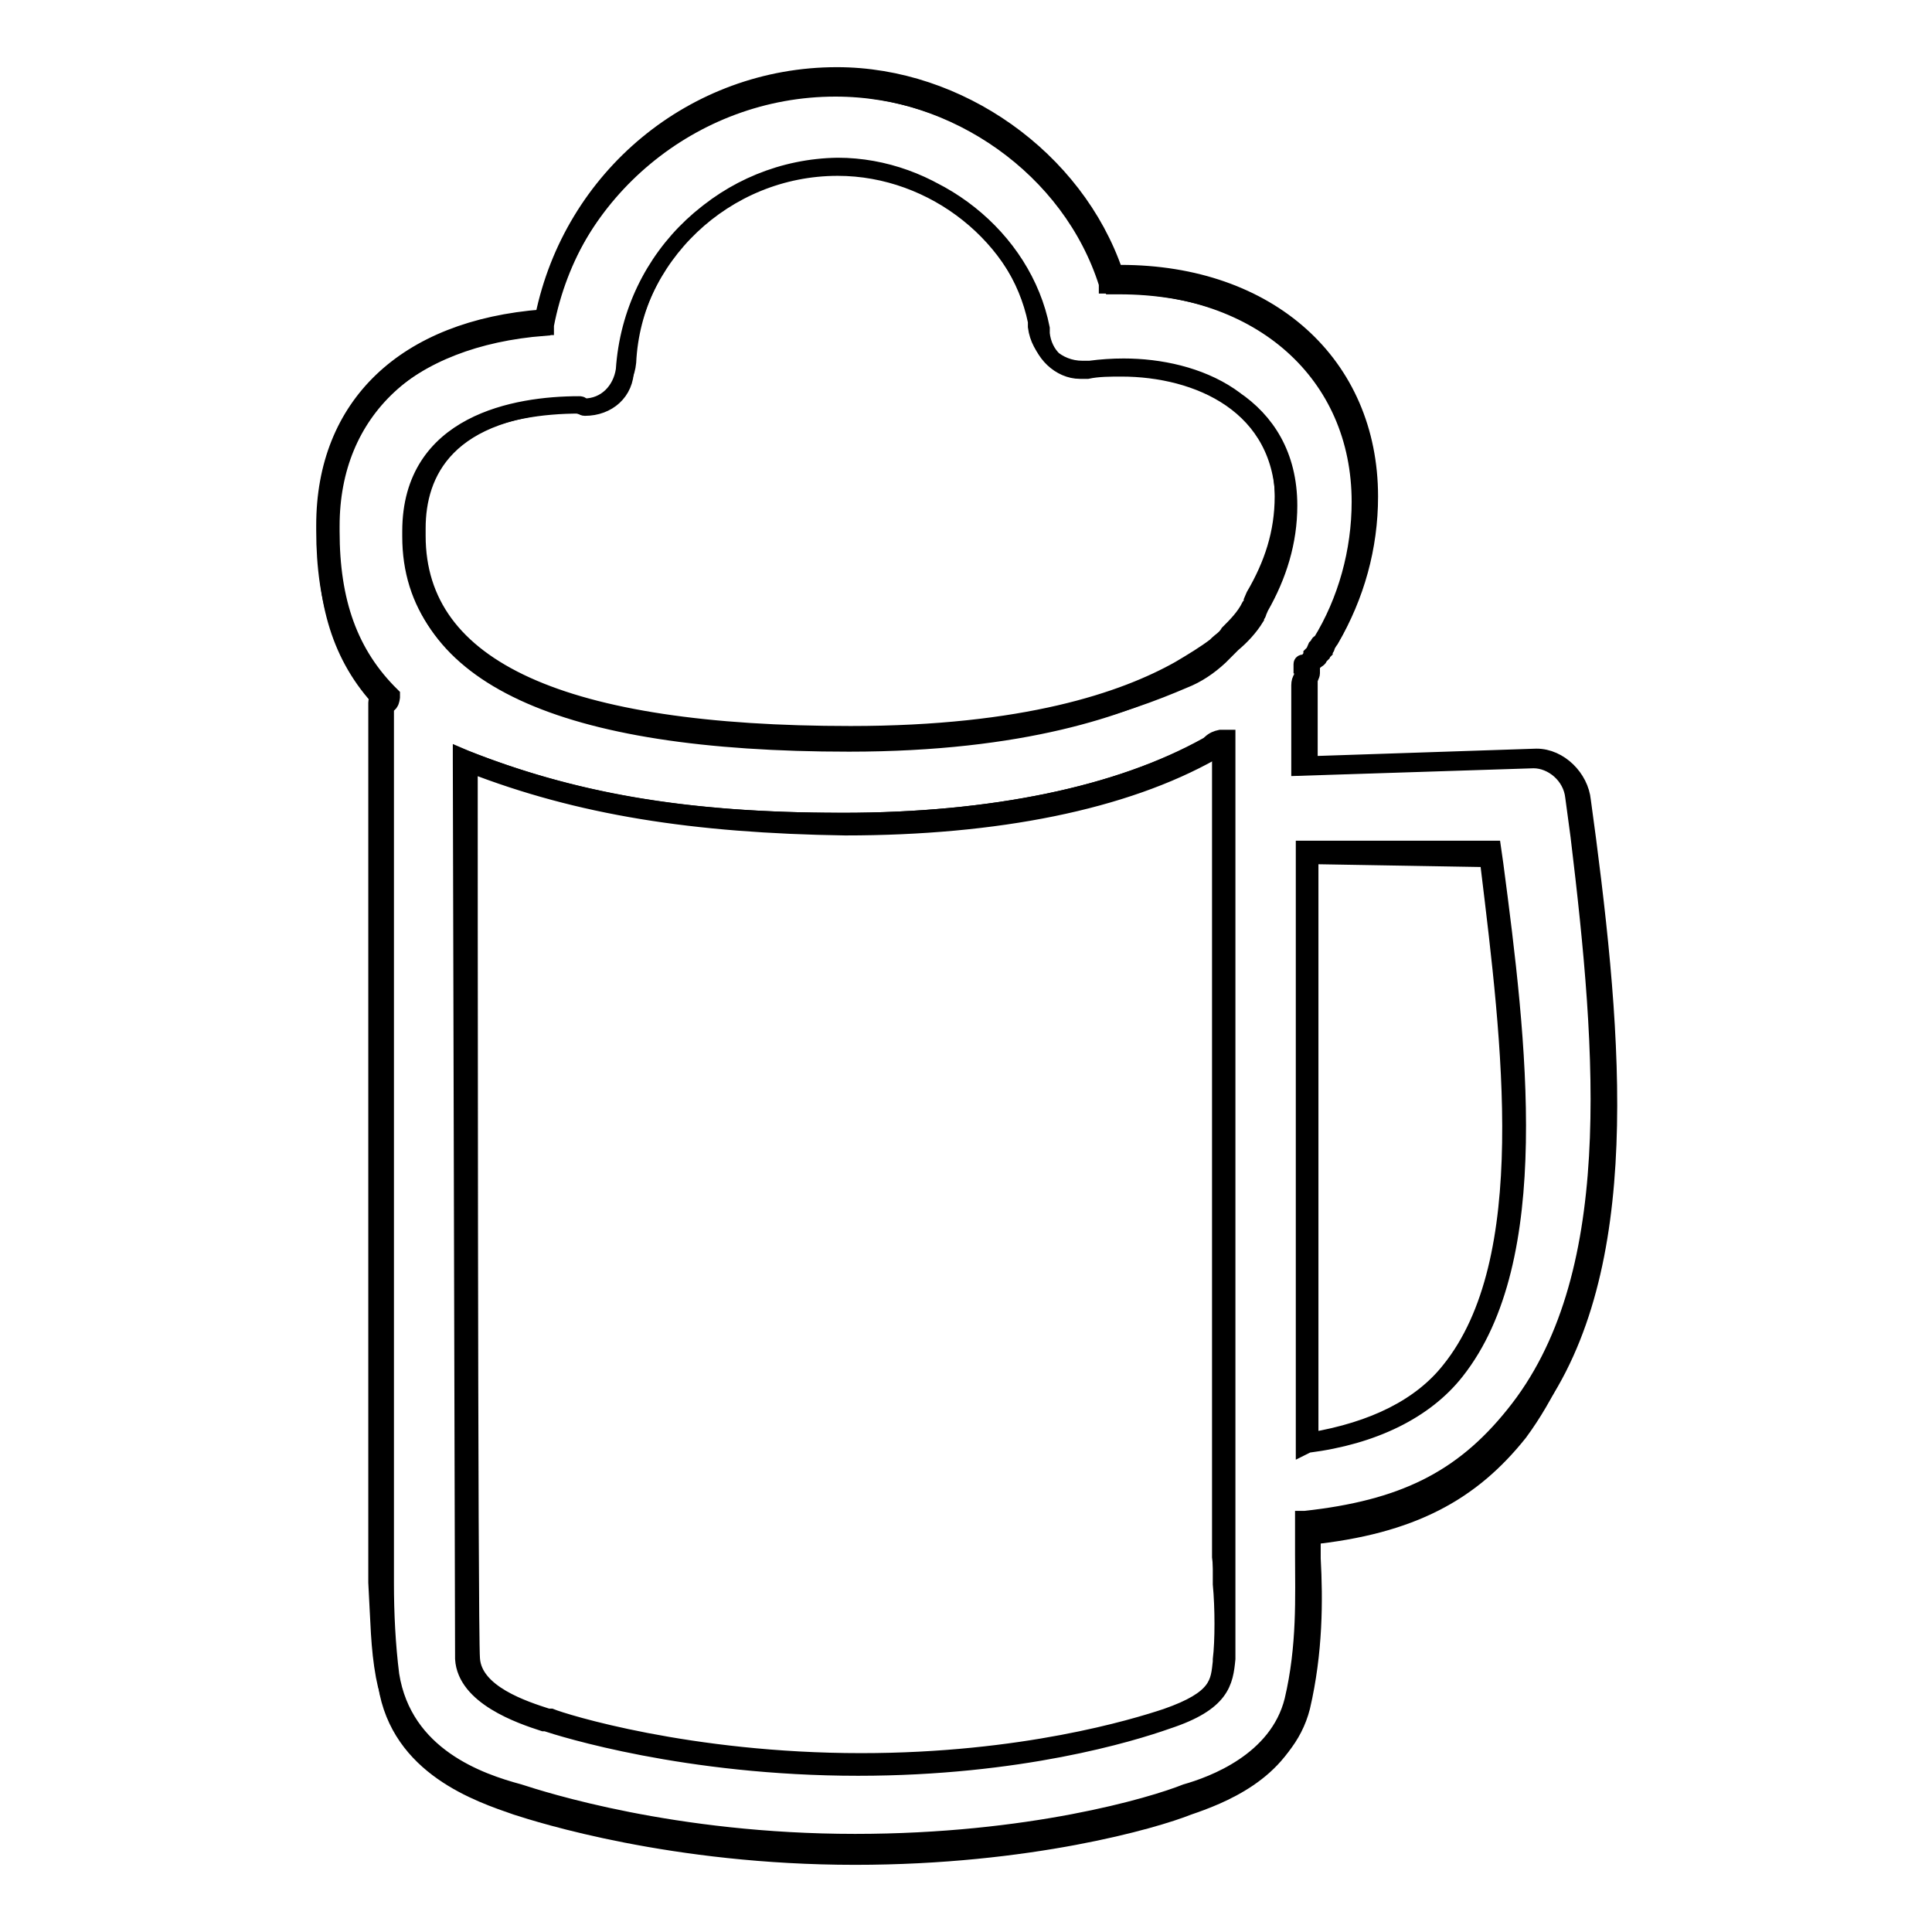
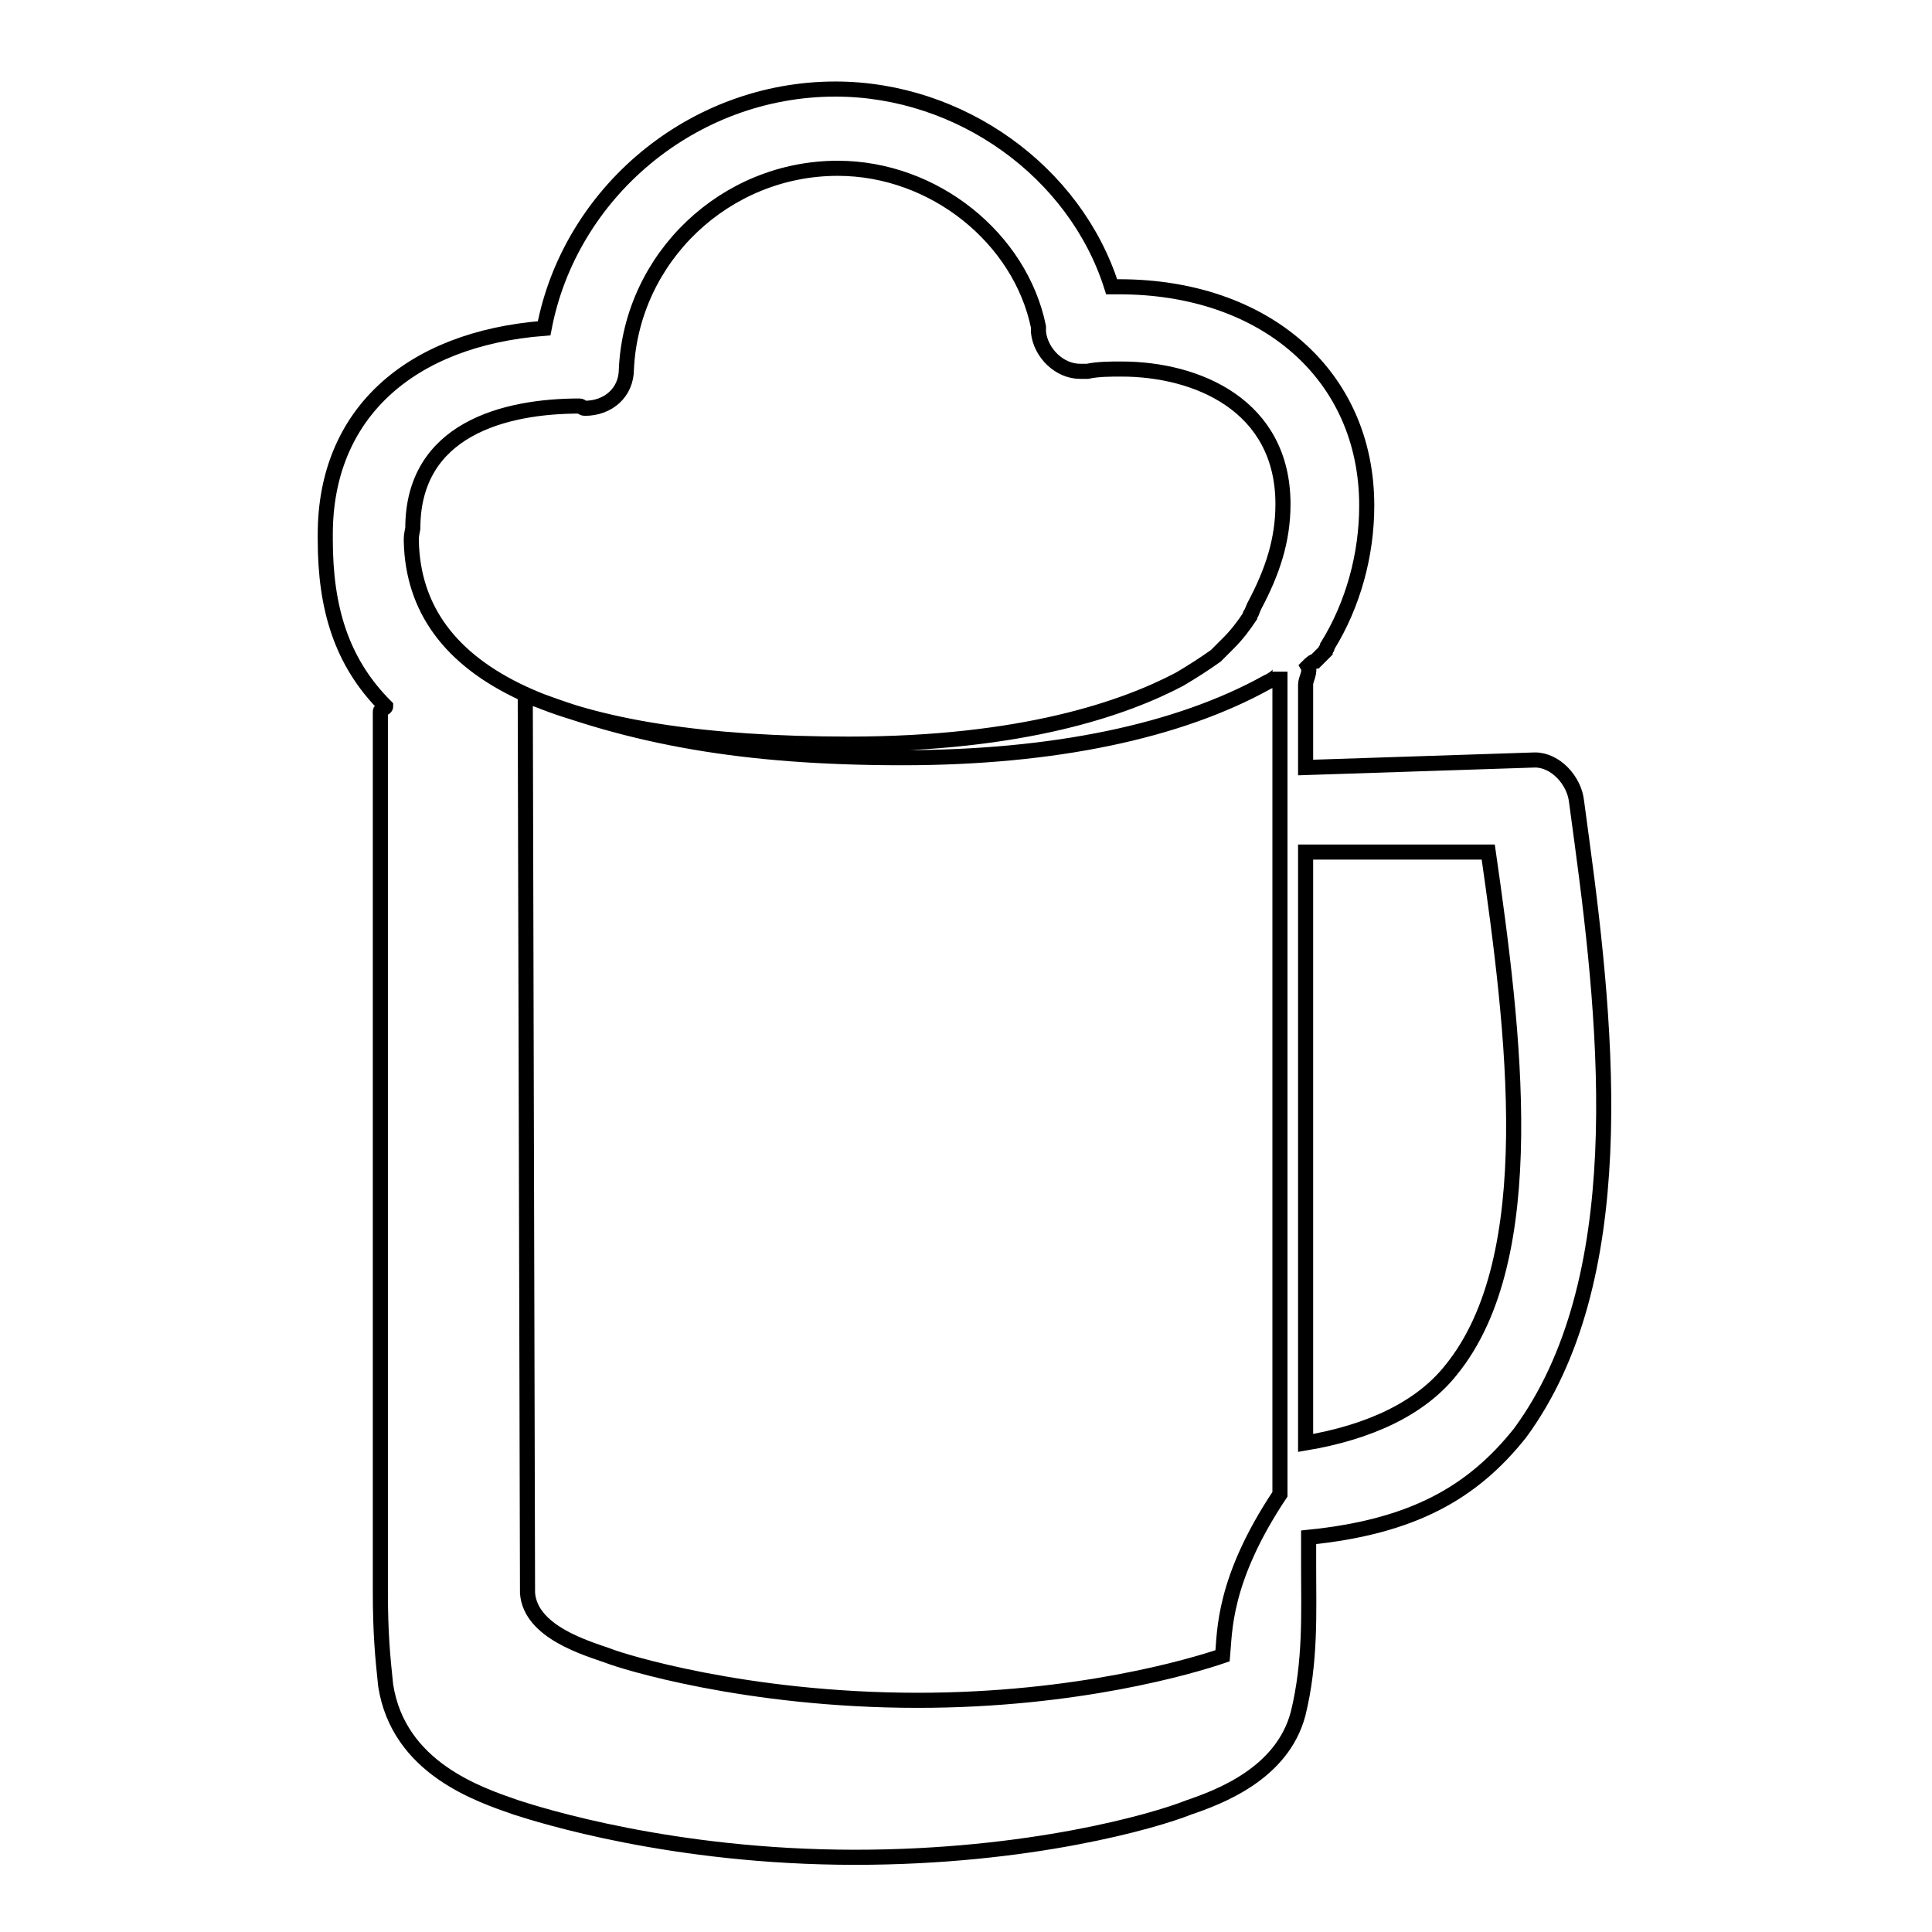
<svg xmlns="http://www.w3.org/2000/svg" version="1.1" x="0px" y="0px" viewBox="0 0 256 256" enable-background="new 0 0 256 256" xml:space="preserve">
  <g>
-     <path stroke-width="2" fill-opacity="0" stroke="#000000" d="M209.6,111.4l-0.7-5.2c-0.3-2.8-2.8-5.5-5.5-5.5l-30.4,1v-11c0-0.7,0.7-1.7,0.3-2.4c0.3-0.3,0.7-0.7,1-0.7 l1-1l0.3-0.3c0-0.3,0.3-0.3,0.3-0.7c3.4-5.5,5.2-12.1,5.2-18.6c0-17.3-13.5-29-32.8-29h-1c-4.8-15.2-20-26.2-36.6-26.2 c-19,0-35.2,13.8-38.6,31.7c-17.9,1.4-29,11.4-29,27.3v0.7c0,9,2.1,16.2,8,22.1c0,0.3-0.7,0.3-0.7,0.7v116.6 c0,5.5,0.3,8.6,0.7,12.4c1.7,11,12.4,14.5,17.3,16.2c3.1,1,20.7,6.6,44.9,6.6c23.1,0,39.7-4.8,44.2-6.6c4.1-1.4,12.4-4.5,14.5-12.4 c1.7-6.9,1.4-13.5,1.4-19.3v-4.1c13.8-1.4,21.7-5.9,28-13.8C216.2,169.8,213.1,137.3,209.6,111.4L209.6,111.4z M54.7,70 c0-13.1,12.1-16.2,22.1-16.2c0.3,0,0.3,0.3,0.7,0.3c3.1,0,5.5-2.1,5.5-5.2c0.7-14.8,13.1-26.6,28-26.6c12.8,0,24.2,9.3,26.6,21v0.7 c0.3,2.8,2.8,5.2,5.5,5.2h1c1.4-0.3,3.1-0.3,4.5-0.3c10,0,21.4,4.8,21.4,17.9c0,4.8-1.4,9-3.8,13.5l-0.3,0.7c0,0.3-0.3,0.3-0.3,0.7 c-0.8,1.2-1.7,2.4-2.8,3.5l-1.4,1.4l-0.3,0.3c-1.4,1-3.1,2.1-4.8,3.1c-7.2,3.8-20.7,8.6-43.8,8.6c-38.3,0-57.6-9-58-26.9v-0.3 C54.5,71,54.6,70.5,54.7,70L54.7,70z M162,219.4c-0.3,3.5-0.3,5.9-8,8.3c-4.1,1.4-19.3,5.9-40.4,5.9c-22.8,0-39.3-5.2-41-5.9 c-2.8-1-10.3-3.1-10.7-8.3c0-3.5-0.3-119-0.3-119c14.1,5.5,28.6,8.3,50,8.3c20,0,36.6-3.5,48.3-10c0.7-0.3,1.7-1,1.7-1.4v109 C162,209.4,162.3,216.3,162,219.4L162,219.4z M192.3,181.5c-4.1,5.2-11,8.3-19.3,9.7v-78.3h24.2 C200.6,136.6,204.4,166.6,192.3,181.5L192.3,181.5z" />
-     <path stroke-width="2" fill-opacity="0" stroke="#000000" d="M113.3,245.3c-24.2,0-41.7-5.5-44.9-6.6c-4.8-1.7-15.5-5.2-17.6-16.6c-0.7-3.8-0.7-7.2-1-12.4V93.1 c0-0.4,0.3-0.7,0.7-0.7c-5.2-5.5-7.6-12.4-7.6-22.1v-0.7c0-15.9,10.7-26.2,29-27.6c3.8-18.6,20-32.1,39-32.1 c16.2,0,31.7,11,36.9,26.2h0.7c19.7,0,33.1,12.1,33.1,29.7c0,6.7-1.8,13.2-5.2,19l-0.3,0.3l-0.3,0.3l-0.3,0.7 c-0.2,0.2-0.3,0.4-0.3,0.7l-0.3,0.3c0,0.3-0.3,0.3-0.7,0.7h-0.3v1.4c0,0.3-0.3,0.7-0.3,1v11l30-1c3.1,0,5.9,2.8,6.2,5.9l0.7,5.2 c3.8,29.3,5.9,59.3-8.6,77.3c-6.9,8.6-15.2,12.8-27.9,14.1v3.8c0.3,5.5,0.3,12.4-1.4,19.7c-2.1,8.3-11,11.4-14.8,12.8 C153,240.5,136.4,245.3,113.3,245.3L113.3,245.3z M51.2,93.5v116.3c0,4,0.2,8.1,0.7,12.1c1.7,10.7,11.7,14.1,16.9,15.5 c3.1,1,20.4,6.6,44.5,6.6c23.1,0,39.3-4.8,43.8-6.6c3.5-1,12.1-4.1,14.1-12.1c1.7-7.2,1.4-13.8,1.4-19.3v-4.8h0.3 c12.8-1.4,20.7-5.2,27.6-13.8c14.5-17.9,12.1-47.6,8.6-76.6l-0.7-5.2c-0.3-2.8-2.8-4.8-5.2-4.8l-31.1,1v-11c0-0.4,0.1-0.8,0.3-1 c0-0.3,0.3-0.7,0-1V88c0-0.3,0.3-0.3,0.7-0.3l0.3-0.3c0-0.3,0.3-0.3,0.3-0.7l0.3-0.3l0.3-0.7l0.3-0.3c0-0.2,0.1-0.3,0.3-0.3 c0,0,0,0,0,0c3.4-5.5,5.2-12.1,5.2-18.6c0-16.9-13.1-28.6-32.1-28.6h-1.4v-0.3c-4.8-15.2-20-25.9-36.2-25.9 c-18.6-0.1-34.5,13.1-38,31.4v0.3h-0.3C54.7,44.5,44,54.5,44,69.7v0.7c0,9.3,2.4,16.2,8,21.7v0.3C51.9,93.2,51.6,93.5,51.2,93.5 L51.2,93.5z M113.7,234.3c-22.8,0-39.3-5.2-41.4-5.9h-0.3c-3.1-1-10.4-3.5-10.7-8.6c0-3.4-0.3-114.6-0.3-119v-0.7l0.7,0.3 c14.8,5.9,29.7,8.3,50,8.3c19.7,0,36.6-3.5,48.3-10l0.3-0.3c0.4-0.4,0.9-0.6,1.4-0.7h1v122.1c-0.3,3.1-0.7,5.9-8,8.3 C149.9,229.8,135.1,234.3,113.7,234.3z M62.3,101.4c0,9.7,0,114.9,0.3,118.4c0.3,4.5,6.9,6.6,10,7.6H73c1.7,0.7,18.3,5.9,41.1,5.9 c21.4,0,36.2-4.5,40.4-5.9c6.9-2.4,6.9-4.5,7.2-7.2v-0.3c0.3-2.4,0.3-6.9,0-10V99.4c-0.3,0-0.5,0.2-0.7,0.3h-0.3 c-11.7,6.6-28.6,10-48.7,10C91.9,109.4,76.7,107,62.3,101.4L62.3,101.4z M172.7,191.8v-79.4h25.2l0.3,2.1 c3.1,23.5,6.6,52.4-5.2,67.3c-4.1,5.2-11,8.6-19.7,9.7L172.7,191.8z M173.7,113.5v77.3c8.3-1.4,14.5-4.5,18.3-9.3 c11.7-14.5,8-43.5,5.2-66.6v-1L173.7,113.5z M112.6,98.3C74,98.3,54.3,89,54.3,71.1v-0.7c0-14.5,14.1-16.9,22.4-16.9 c0.3,0,0.3,0,0.7,0.3c2.8,0,4.8-2.1,5.2-4.8c1-15.2,13.5-26.9,28.6-26.9c12.8,0,24.5,9.3,26.9,21.4v0.7c0.3,2.8,2.4,4.8,5.2,4.8h1 c1.4-0.3,3.1-0.3,4.5-0.3c10,0,22.1,4.8,22.1,18.3c0,4.8-1.4,9.3-3.8,13.5l-0.3,0.7c0,0.3-0.3,0.3-0.3,0.7 c-0.8,1.3-1.9,2.5-3.1,3.5l-1.4,1.4l-0.3,0.3c-1.4,1.3-3,2.4-4.8,3.1C149.2,93.5,135.8,98.3,112.6,98.3L112.6,98.3z M55.4,70v1 c0,17.6,19.3,26.2,57.3,26.2c23.1,0,36.2-4.5,43.5-8.6c1.7-1,3.5-2.1,4.8-3.1l0.3-0.3c0.3-0.3,1-0.7,1.4-1.4c1-1,2.1-2.1,2.8-3.5 c0.3-0.3,0.3-0.3,0.3-0.7l0.3-0.7c2.4-4.1,3.8-8.3,3.8-13.1c0-12.8-11.4-17.3-21-17.3c-1.5,0-3,0.1-4.5,0.3h-1 c-3.2,0-5.8-2.4-6.2-5.5v-0.7c-2.4-11.7-13.8-20.7-26.2-20.7C96.4,22.1,84,33.5,83.3,48c-0.3,3.1-2.8,5.9-6.2,5.9 c-0.3,0-0.3,0-0.7-0.3C59.1,54.2,55.4,62.8,55.4,70L55.4,70z" />
+     <path stroke-width="2" fill-opacity="0" stroke="#000000" d="M209.6,111.4l-0.7-5.2c-0.3-2.8-2.8-5.5-5.5-5.5l-30.4,1v-11c0-0.7,0.7-1.7,0.3-2.4c0.3-0.3,0.7-0.7,1-0.7 l1-1l0.3-0.3c0-0.3,0.3-0.3,0.3-0.7c3.4-5.5,5.2-12.1,5.2-18.6c0-17.3-13.5-29-32.8-29h-1c-4.8-15.2-20-26.2-36.6-26.2 c-19,0-35.2,13.8-38.6,31.7c-17.9,1.4-29,11.4-29,27.3v0.7c0,9,2.1,16.2,8,22.1c0,0.3-0.7,0.3-0.7,0.7v116.6 c0,5.5,0.3,8.6,0.7,12.4c1.7,11,12.4,14.5,17.3,16.2c3.1,1,20.7,6.6,44.9,6.6c23.1,0,39.7-4.8,44.2-6.6c4.1-1.4,12.4-4.5,14.5-12.4 c1.7-6.9,1.4-13.5,1.4-19.3v-4.1c13.8-1.4,21.7-5.9,28-13.8C216.2,169.8,213.1,137.3,209.6,111.4L209.6,111.4z M54.7,70 c0-13.1,12.1-16.2,22.1-16.2c0.3,0,0.3,0.3,0.7,0.3c3.1,0,5.5-2.1,5.5-5.2c0.7-14.8,13.1-26.6,28-26.6c12.8,0,24.2,9.3,26.6,21v0.7 c0.3,2.8,2.8,5.2,5.5,5.2h1c1.4-0.3,3.1-0.3,4.5-0.3c10,0,21.4,4.8,21.4,17.9c0,4.8-1.4,9-3.8,13.5l-0.3,0.7c0,0.3-0.3,0.3-0.3,0.7 c-0.8,1.2-1.7,2.4-2.8,3.5l-1.4,1.4l-0.3,0.3c-1.4,1-3.1,2.1-4.8,3.1c-7.2,3.8-20.7,8.6-43.8,8.6c-38.3,0-57.6-9-58-26.9v-0.3 C54.5,71,54.6,70.5,54.7,70L54.7,70z M162,219.4c-4.1,1.4-19.3,5.9-40.4,5.9c-22.8,0-39.3-5.2-41-5.9 c-2.8-1-10.3-3.1-10.7-8.3c0-3.5-0.3-119-0.3-119c14.1,5.5,28.6,8.3,50,8.3c20,0,36.6-3.5,48.3-10c0.7-0.3,1.7-1,1.7-1.4v109 C162,209.4,162.3,216.3,162,219.4L162,219.4z M192.3,181.5c-4.1,5.2-11,8.3-19.3,9.7v-78.3h24.2 C200.6,136.6,204.4,166.6,192.3,181.5L192.3,181.5z" />
  </g>
</svg>